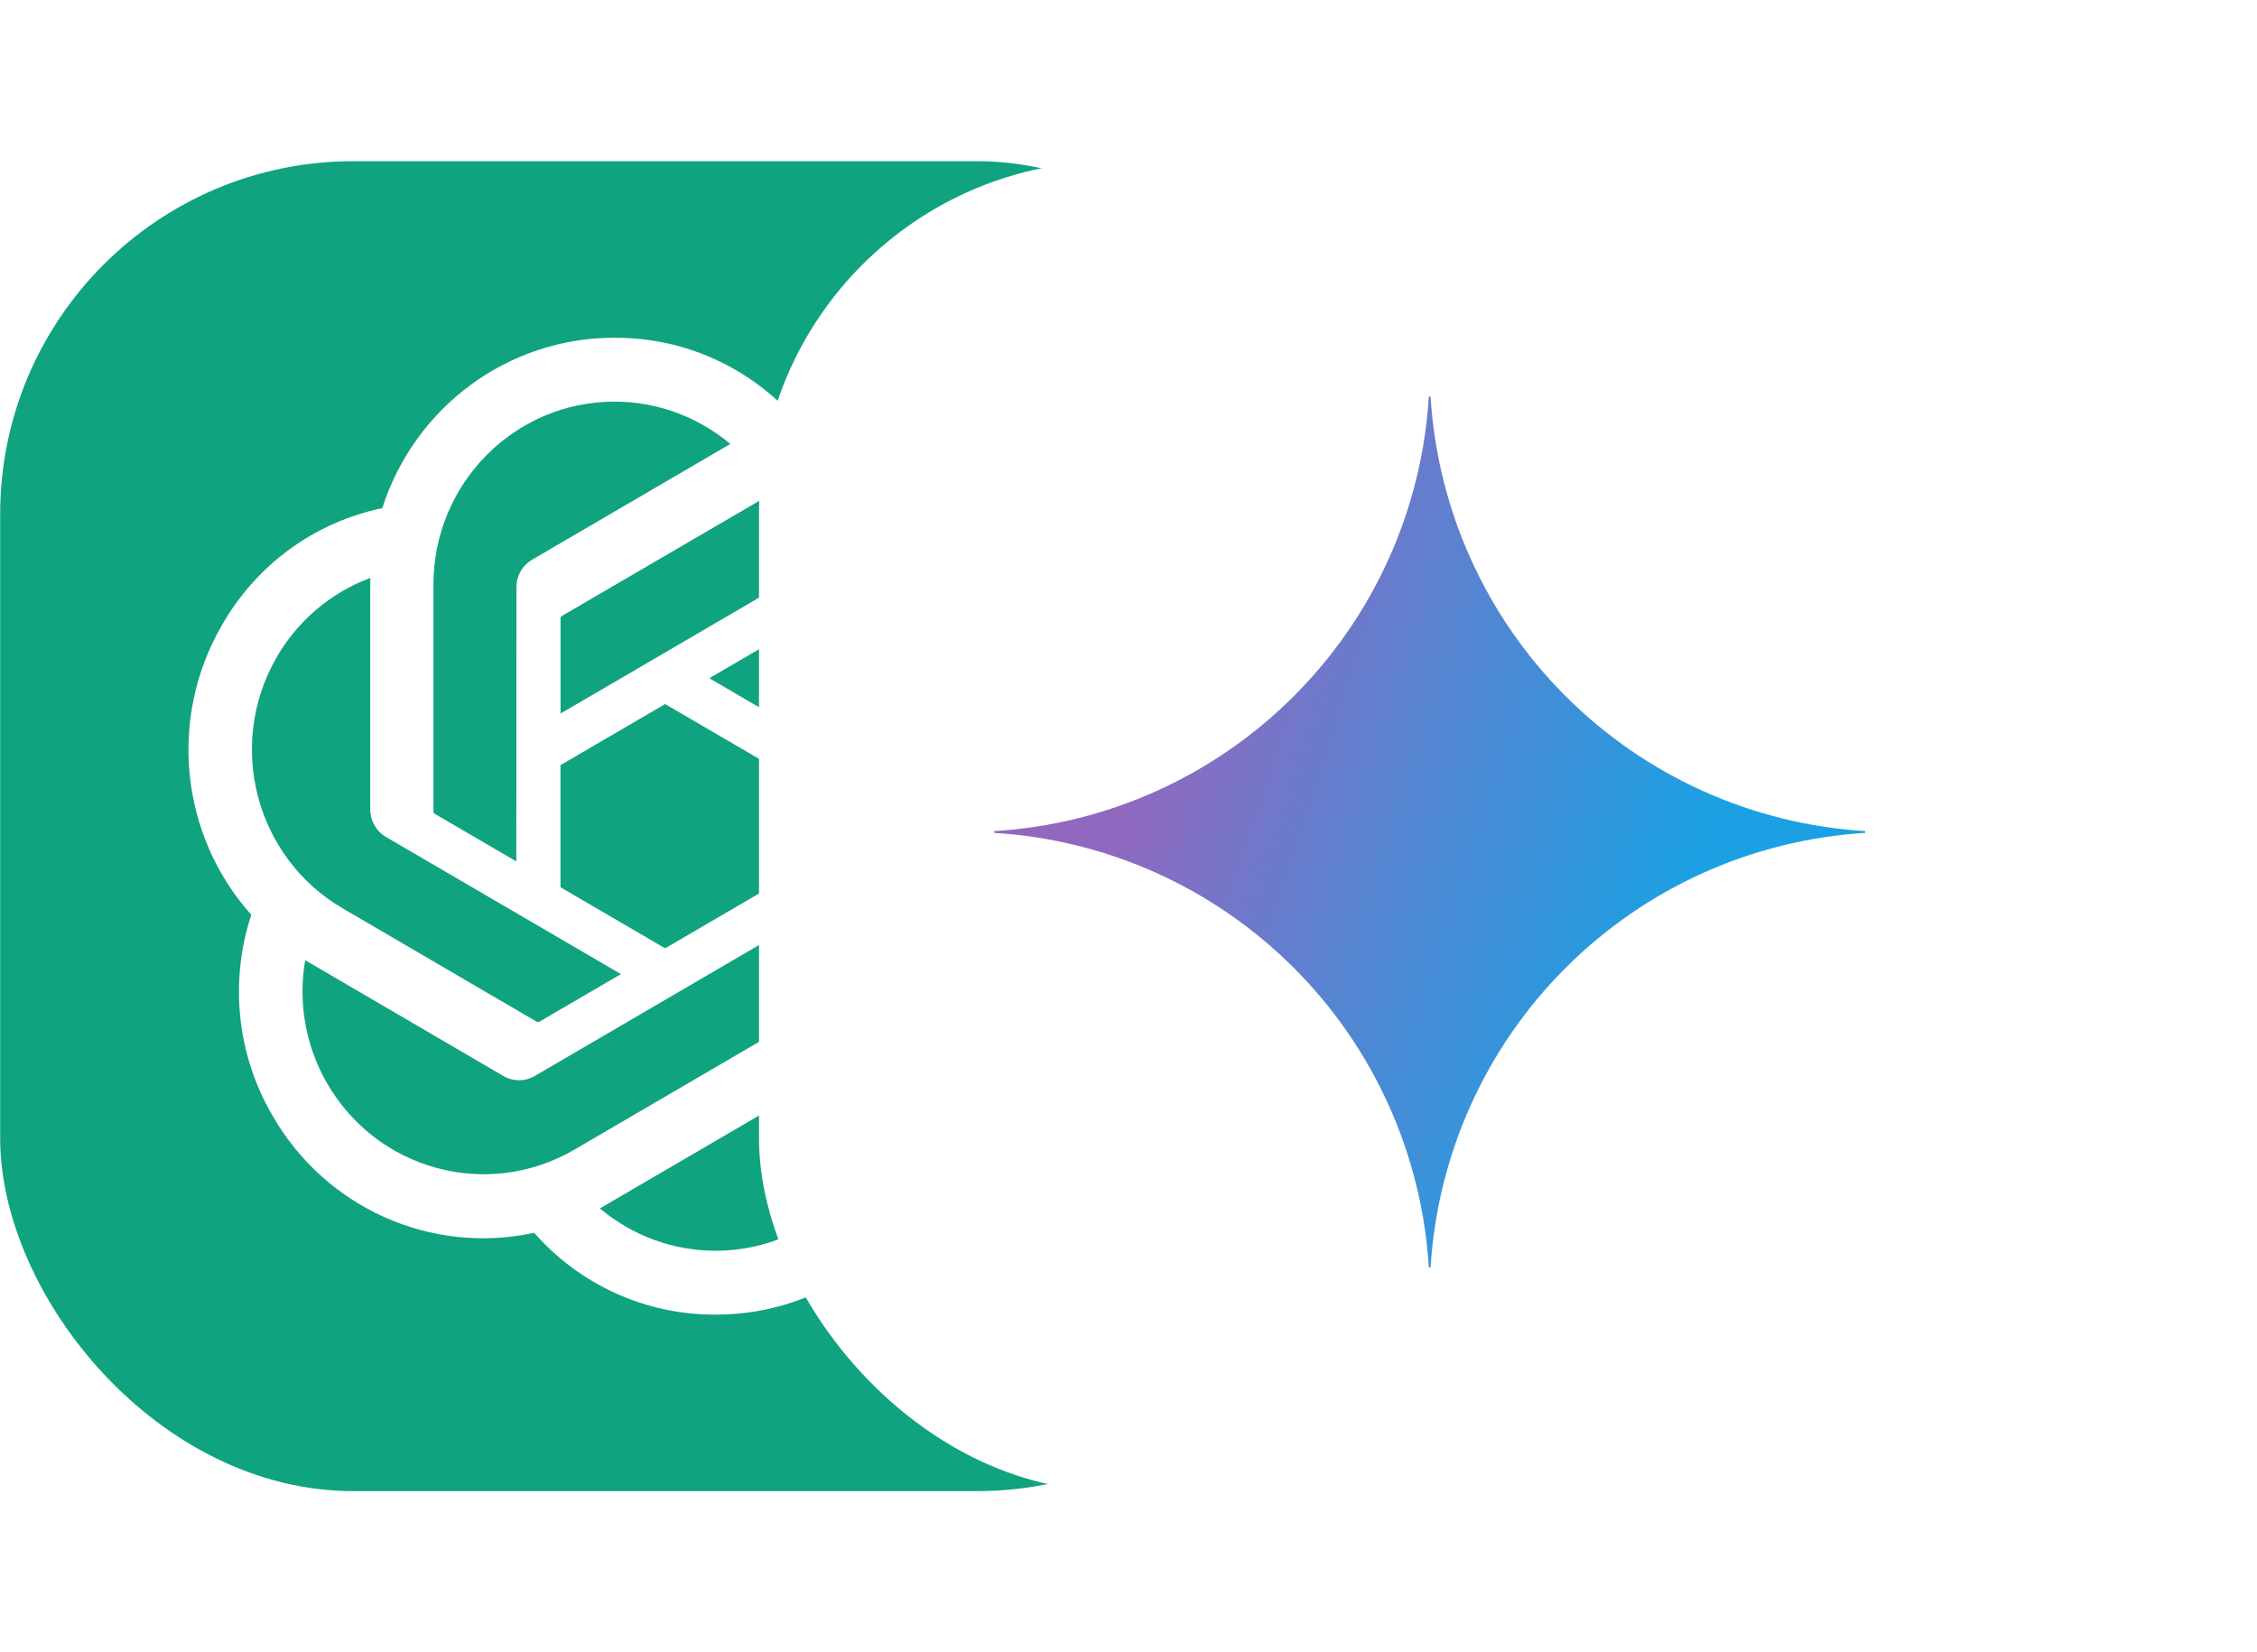
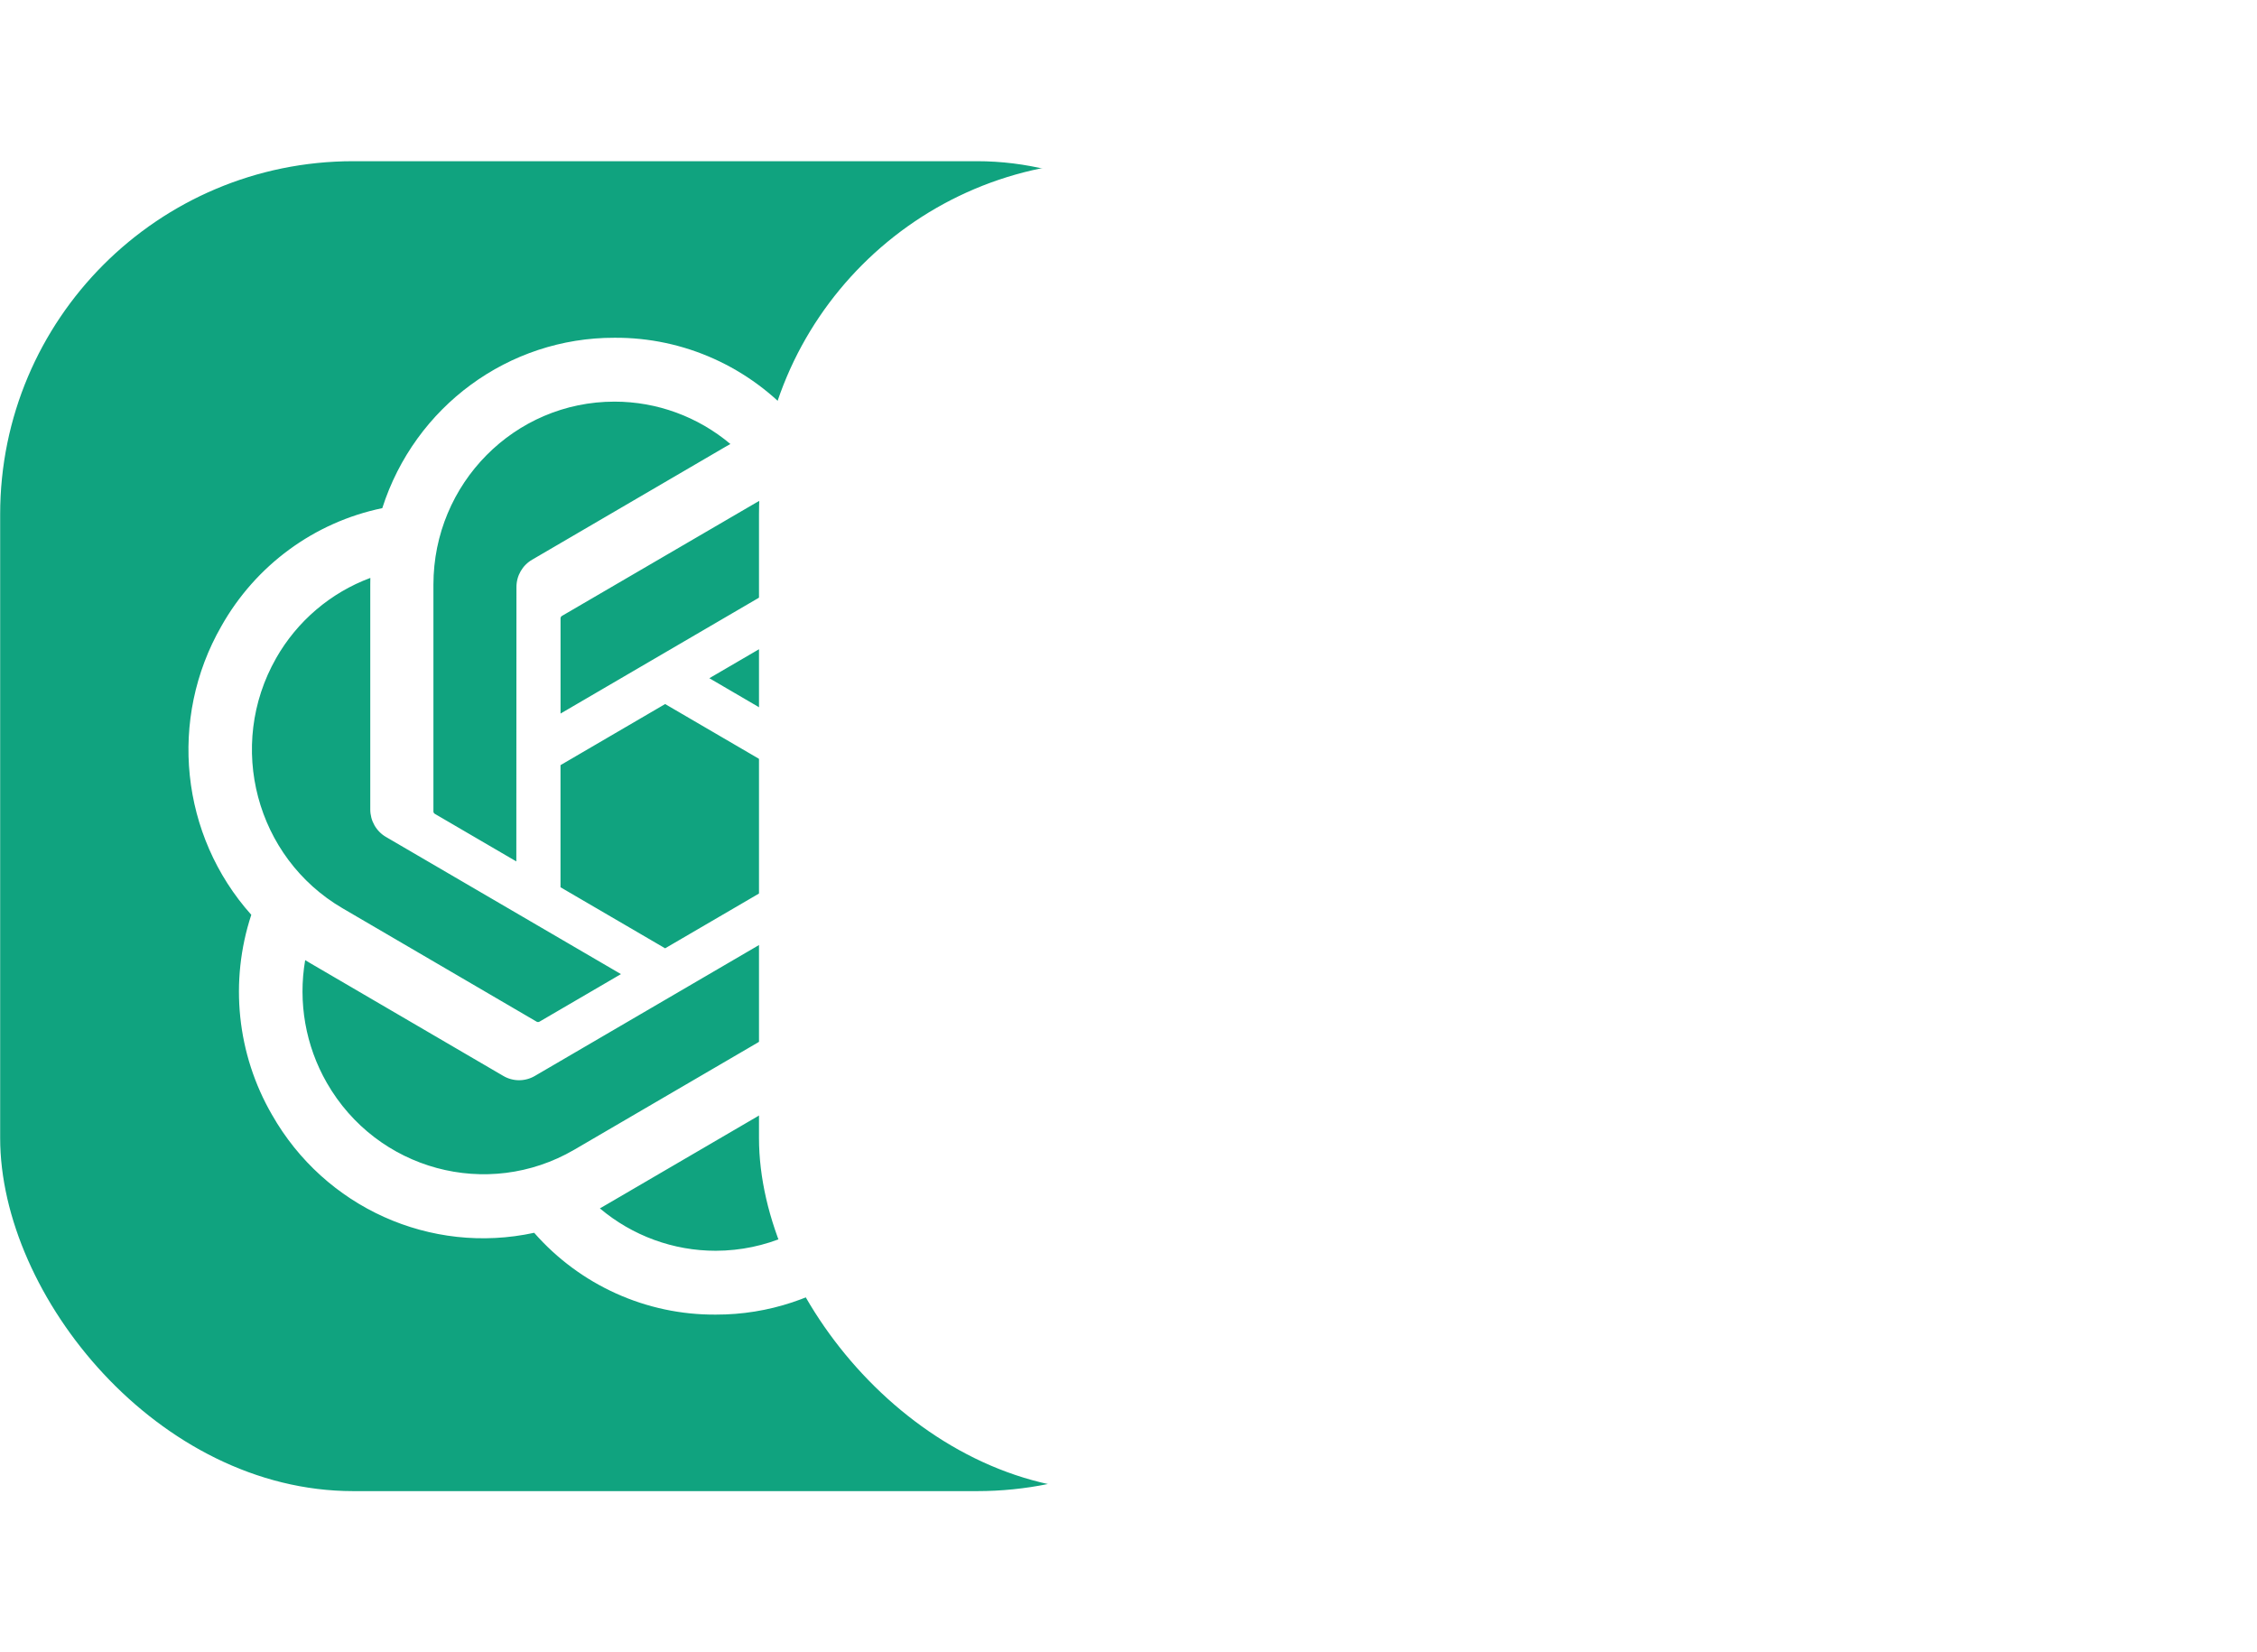
<svg xmlns="http://www.w3.org/2000/svg" width="56" height="41" viewBox="0 0 56 41" fill="none">
  <rect x="0.004" y="4" width="33" height="33" rx="8.761" fill="#10A37F" />
  <path d="M26.771 18.302C27.315 16.651 27.127 14.843 26.258 13.342C24.95 11.039 22.32 9.854 19.752 10.412C18.609 9.11 16.968 8.37 15.247 8.381C12.622 8.375 10.293 10.084 9.485 12.609C7.799 12.958 6.343 14.026 5.492 15.538C4.174 17.835 4.474 20.73 6.235 22.7C5.691 24.35 5.878 26.158 6.748 27.66C8.056 29.962 10.686 31.147 13.254 30.59C14.395 31.891 16.038 32.631 17.758 32.62C20.385 32.627 22.715 30.916 23.522 28.388C25.209 28.039 26.664 26.972 27.516 25.459C28.832 23.163 28.531 20.27 26.772 18.3L26.771 18.302ZM17.76 31.036C16.709 31.037 15.691 30.665 14.884 29.984C14.921 29.965 14.984 29.929 15.025 29.903L19.799 27.116C20.043 26.976 20.193 26.713 20.192 26.429V19.624L22.209 20.802C22.231 20.813 22.245 20.834 22.248 20.858V26.493C22.245 28.999 20.238 31.03 17.76 31.036ZM8.108 26.867C7.581 25.948 7.392 24.87 7.572 23.824C7.607 23.845 7.669 23.884 7.714 23.909L12.487 26.697C12.729 26.84 13.029 26.84 13.272 26.697L19.099 23.294V25.65C19.101 25.674 19.09 25.698 19.071 25.713L14.246 28.53C12.096 29.781 9.351 29.038 8.108 26.867H8.108ZM6.851 16.331C7.376 15.41 8.204 14.706 9.189 14.34C9.189 14.382 9.187 14.455 9.187 14.507V20.083C9.186 20.366 9.336 20.629 9.579 20.769L15.407 24.171L13.389 25.349C13.369 25.362 13.344 25.364 13.321 25.355L8.495 22.535C6.35 21.279 5.614 18.505 6.851 16.332L6.851 16.331ZM23.427 20.232L17.6 16.829L19.617 15.652C19.637 15.638 19.663 15.636 19.685 15.646L24.511 18.463C26.66 19.718 27.396 22.497 26.155 24.67C25.63 25.59 24.803 26.294 23.818 26.661V20.918C23.82 20.635 23.671 20.373 23.428 20.232H23.427ZM25.435 17.176C25.4 17.154 25.338 17.116 25.294 17.09L20.52 14.303C20.278 14.16 19.978 14.16 19.735 14.303L13.908 17.706V15.35C13.906 15.326 13.917 15.302 13.936 15.287L18.762 12.472C20.911 11.219 23.659 11.965 24.898 14.139C25.422 15.057 25.611 16.131 25.434 17.176H25.435ZM12.811 21.375L10.793 20.197C10.771 20.186 10.757 20.165 10.754 20.141V14.506C10.755 11.997 12.768 9.964 15.249 9.966C16.299 9.966 17.315 10.338 18.122 11.017C18.085 11.037 18.022 11.072 17.98 11.098L13.207 13.886C12.962 14.026 12.812 14.288 12.814 14.572L12.811 21.373V21.375ZM13.907 18.986L16.503 17.47L19.099 18.985V22.016L16.503 23.531L13.907 22.016V18.986Z" fill="white" />
  <g filter="url(#filter0_d_90_113471)">
    <rect x="20" y="4" width="33" height="33" rx="8.761" fill="white" />
    <g clip-path="url(#clip0_90_113471)">
      <path d="M47.447 20.667C44.643 20.839 41.999 22.03 40.013 24.017C38.026 26.003 36.835 28.647 36.663 31.451H36.62C36.448 28.647 35.257 26.003 33.27 24.016C31.284 22.03 28.64 20.838 25.836 20.667V20.623C28.64 20.452 31.284 19.261 33.27 17.274C35.257 15.288 36.448 12.644 36.62 9.84H36.663C36.835 12.644 38.026 15.288 40.013 17.274C41.999 19.26 44.643 20.451 47.447 20.623V20.667Z" fill="url(#paint0_radial_90_113471)" />
    </g>
  </g>
  <defs>
    <filter id="filter0_d_90_113471" x="15.035" y="0.204" width="40.593" height="40.593" filterUnits="userSpaceOnUse" color-interpolation-filters="sRGB">
      <feFlood flood-opacity="0" result="BackgroundImageFix" />
      <feColorMatrix in="SourceAlpha" type="matrix" values="0 0 0 0 0 0 0 0 0 0 0 0 0 0 0 0 0 0 127 0" result="hardAlpha" />
      <feOffset dx="-1.168" />
      <feGaussianBlur stdDeviation="1.898" />
      <feComposite in2="hardAlpha" operator="out" />
      <feColorMatrix type="matrix" values="0 0 0 0 0 0 0 0 0 0 0 0 0 0 0 0 0 0 0.27 0" />
      <feBlend mode="normal" in2="BackgroundImageFix" result="effect1_dropShadow_90_113471" />
      <feBlend mode="normal" in="SourceGraphic" in2="effect1_dropShadow_90_113471" result="shape" />
    </filter>
    <radialGradient id="paint0_radial_90_113471" cx="0" cy="0" r="1" gradientUnits="userSpaceOnUse" gradientTransform="translate(27.981 18.623) rotate(18.683) scale(23.002 184.259)">
      <stop offset="0.067" stop-color="#9168C0" />
      <stop offset="0.343" stop-color="#5684D1" />
      <stop offset="0.672" stop-color="#1BA1E3" />
    </radialGradient>
    <clipPath id="clip0_90_113471">
-       <rect width="21.611" height="21.611" fill="white" transform="translate(25.836 9.84)" />
-     </clipPath>
+       </clipPath>
  </defs>
</svg>